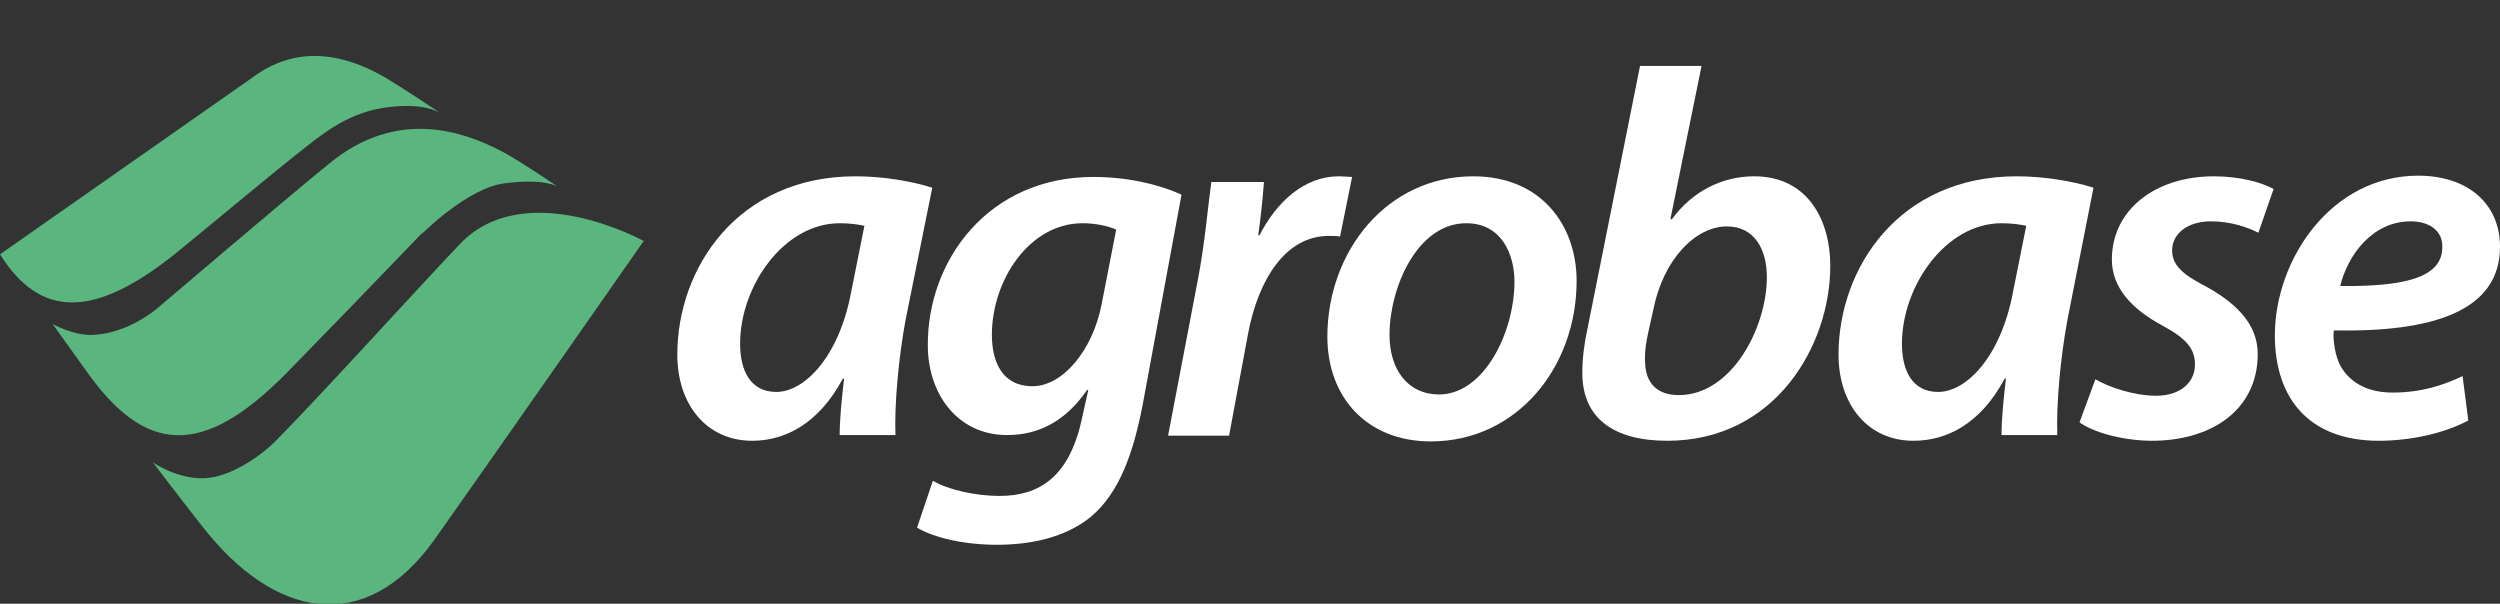
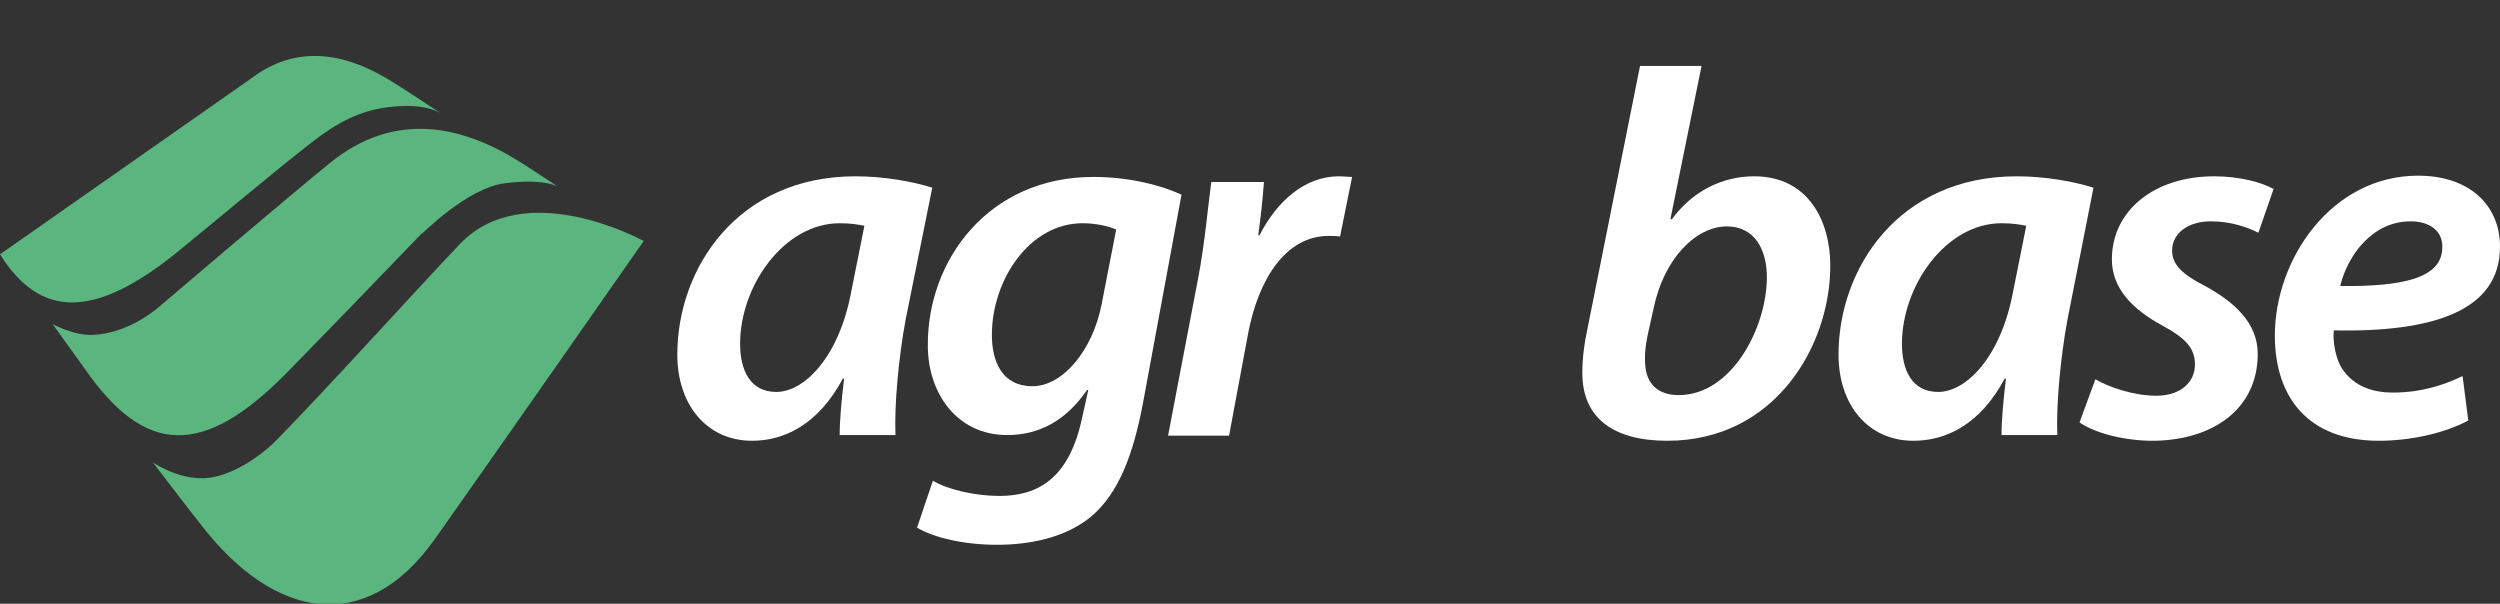
<svg xmlns="http://www.w3.org/2000/svg" version="1.1" id="Camada_1" x="0px" y="0px" viewBox="0 0 394.2 95.2" xml:space="preserve">
  <rect x="0" y="0" width="394.2" height="95.2" fill="#333333" stroke="none" />
  <g>
    <g>
      <path fill="#FFFFFF" d="M132.4,68.6c0-2.4,0.3-5.6,0.7-8.9h-0.2c-3.9,7.3-9.3,9.8-14.3,9.8c-7.1,0-11.8-5.6-11.8-13.6    c0-13.6,9.5-28.1,28.1-28.1c4.4,0,9,0.8,12.1,1.8l-4.2,20.8c-1.1,5.9-1.8,13.5-1.6,18.2L132.4,68.6L132.4,68.6z M136.3,35.6    c-1-0.2-2.2-0.4-3.9-0.4c-8.8,0-15.7,9.9-15.7,19c0,4.2,1.6,7.6,5.7,7.6c4.5,0,9.9-5.6,11.8-15.7L136.3,35.6z" />
-       <path fill="#FFFFFF" d="M147.1,75.8c2.3,1.4,6.7,2.4,10.5,2.4c6.2,0,11-2.9,13-12.2l1-4.5h-0.2c-3.3,4.8-7.5,7.1-12.6,7.1    c-7.9,0-12.5-6.6-12.5-14.1c-0.1-13.4,9.5-26.6,26.1-26.6c5.2,0,10.2,1.1,13.9,2.8l-6.1,33c-1.5,7.8-3.7,14-8.2,17.8    c-4.2,3.4-9.8,4.4-14.8,4.4c-5.2,0-9.9-1.1-12.6-2.7L147.1,75.8z M176,36.2c-1.1-0.5-3.1-1-5.3-1c-8.4,0-14.3,9-14.3,17.6    c0,4.2,1.6,8.1,6.4,8.1s9.5-5.7,10.9-12.9L176,36.2z" />
+       <path fill="#FFFFFF" d="M147.1,75.8c2.3,1.4,6.7,2.4,10.5,2.4c6.2,0,11-2.9,13-12.2l1-4.5h-0.2c-3.3,4.8-7.5,7.1-12.6,7.1    c-7.9,0-12.5-6.6-12.5-14.1c-0.1-13.4,9.5-26.6,26.1-26.6c5.2,0,10.2,1.1,13.9,2.8l-6.1,33c-1.5,7.8-3.7,14-8.2,17.8    c-4.2,3.4-9.8,4.4-14.8,4.4c-5.2,0-9.9-1.1-12.6-2.7z M176,36.2c-1.1-0.5-3.1-1-5.3-1c-8.4,0-14.3,9-14.3,17.6    c0,4.2,1.6,8.1,6.4,8.1s9.5-5.7,10.9-12.9L176,36.2z" />
      <path fill="#FFFFFF" d="M184.2,68.6l4.7-24.6c1.1-5.7,1.6-11.8,2.1-15.3h8.3c-0.2,2.7-0.5,5.5-0.9,8.4h0.2    c2.7-5.3,7.1-9.3,12.5-9.3c0.7,0,1.5,0.1,2.1,0.1l-1.9,9.4c-0.5-0.1-1.1-0.1-1.8-0.1c-6.8,0-11.1,6.9-12.7,15.4l-3,16.1H184.2z" />
-       <path fill="#FFFFFF" d="M248.6,44.3c0,13.6-9.4,25.3-23,25.3c-10.1,0-16.3-7-16.3-16.5c0-13.5,9.4-25.3,23-25.3    C243,27.8,248.6,35.5,248.6,44.3z M219.1,52.8c0,5.5,2.9,9.4,7.8,9.4c7.1,0,11.9-9.8,11.9-17.8c0-4.1-1.9-9.2-7.6-9.2    C223.5,35.2,219.1,45.3,219.1,52.8z" />
      <path fill="#FFFFFF" d="M268.3,10.4l-4.9,24.1l0.2,0.1c3.2-4.4,7.9-6.8,13-6.8c8.5,0,12,7,12,14.1c0,12.6-8.7,27.6-25.7,27.6    c-8.4,0-13.4-3.5-13.4-10.7c0-2.2,0.3-4.7,0.8-6.9l8.3-41.5L268.3,10.4L268.3,10.4z M259.9,52.4c-0.3,1.4-0.6,2.9-0.5,4.8    c0.1,3.3,2,5.1,5.3,5.1c8.4,0,13.9-10.7,13.9-18.6c0-4.3-1.9-8-6.3-8c-4.9,0-10,5.1-11.6,13.1L259.9,52.4z" />
      <path fill="#FFFFFF" d="M315.6,68.6c0-2.4,0.3-5.6,0.7-8.9h-0.2c-3.9,7.3-9.3,9.8-14.4,9.8c-7.1,0-11.8-5.6-11.8-13.6    c0-13.6,9.5-28.1,28.1-28.1c4.4,0,9,0.8,12.1,1.8L326,50.4c-1.1,5.9-1.8,13.5-1.6,18.2L315.6,68.6L315.6,68.6z M319.5,35.6    c-1-0.2-2.2-0.4-3.9-0.4c-8.8,0-15.7,9.9-15.7,19c0,4.2,1.6,7.6,5.7,7.6c4.5,0,9.9-5.6,11.8-15.7L319.5,35.6z" />
      <path fill="#FFFFFF" d="M330.4,59.8c2,1.2,6,2.6,9.6,2.6c3.9,0,6.1-2.2,6.1-4.9c0-2.5-1.3-4.1-5.2-6.2c-4.6-2.5-7.9-5.8-7.9-10.4    c0-7.7,6.7-13.1,16.1-13.1c4.2,0,7.6,1,9.4,2l-2.4,6.9c-1.6-0.8-4.2-1.8-7.5-1.8c-3.6,0-6.1,1.9-6.1,4.6c0,2.3,1.7,3.8,5.2,5.6    c4.4,2.4,8.3,5.7,8.3,10.7c0,8.9-7.4,13.8-17,13.7c-4.7-0.1-9-1.4-11.1-2.9L330.4,59.8z" />
      <path fill="#FFFFFF" d="M389.2,66.3c-3.9,2.1-9.3,3.2-14.1,3.2c-11.1,0-16.4-6.8-16.4-16.6c0-12,8.9-25.2,22.6-25.2    c7.9,0,12.9,4.5,12.9,11.2c0,10.2-10.7,13.5-26.2,13.2c-0.2,1.4,0.2,4.1,1.1,5.7c1.6,2.7,4.4,4.1,8.2,4.1c4.5,0,8.1-1.2,11-2.6    L389.2,66.3z M380.1,34.9c-6,0-9.9,5.3-11.1,10.2c9.8,0.1,16.1-1.2,16.1-6.1C385.2,36.5,383.2,34.9,380.1,34.9z" />
    </g>
    <g>
      <g>
        <path fill="#5AB67E" d="M45.2,58.8c5.3-5.4,14.2-14.6,21.6-22.3L66.4,37c0,0,7.3-7.4,13.2-8.1c6.2-0.8,8.3,0.5,8.3,0.5     s-6.5-4.4-8.9-5.6c-6-3.1-16.4-6.8-27.1,2c-6.9,5.6-27.2,22.9-27.2,22.9c-1,0.8-4.9,3.8-9.9,4.1c-3.1,0.2-6.5-1.7-6.5-1.7     l5.1,7.1C22.8,71.7,31.9,72.3,45.2,58.8z" />
      </g>
      <g>
        <path fill="#5AB67E" d="M28.5,39.3c5.4-4.4,14.7-12.2,19.7-16.1c2.8-2.2,7-5.6,13-6.3c5.6-0.7,7.8,0.7,8.2,0.9c0,0-6-4-8.2-5.3     c-5-3-13.3-6.4-21.5-0.2L0,40.1C6.3,50.1,14.8,50.6,28.5,39.3z" />
      </g>
      <g>
        <path fill="#5AB67E" d="M72.4,38.6C64.9,46.5,51,61.9,43.3,69.7c-1.9,1.9-6.7,5.5-11,5.7c-4.4,0.2-8.2-2.5-8.2-2.5     s5.8,7.6,7.8,10.1c11.2,14.4,25.6,17.5,36.6,2.1c8.5-12,33-47.1,33-47.1S82.7,27.6,72.4,38.6z" />
      </g>
      <g>
        <path fill="#5AB67E" d="M69.4,17.9L69.4,17.9C69.5,17.9,69.4,17.9,69.4,17.9z" />
      </g>
    </g>
  </g>
</svg>